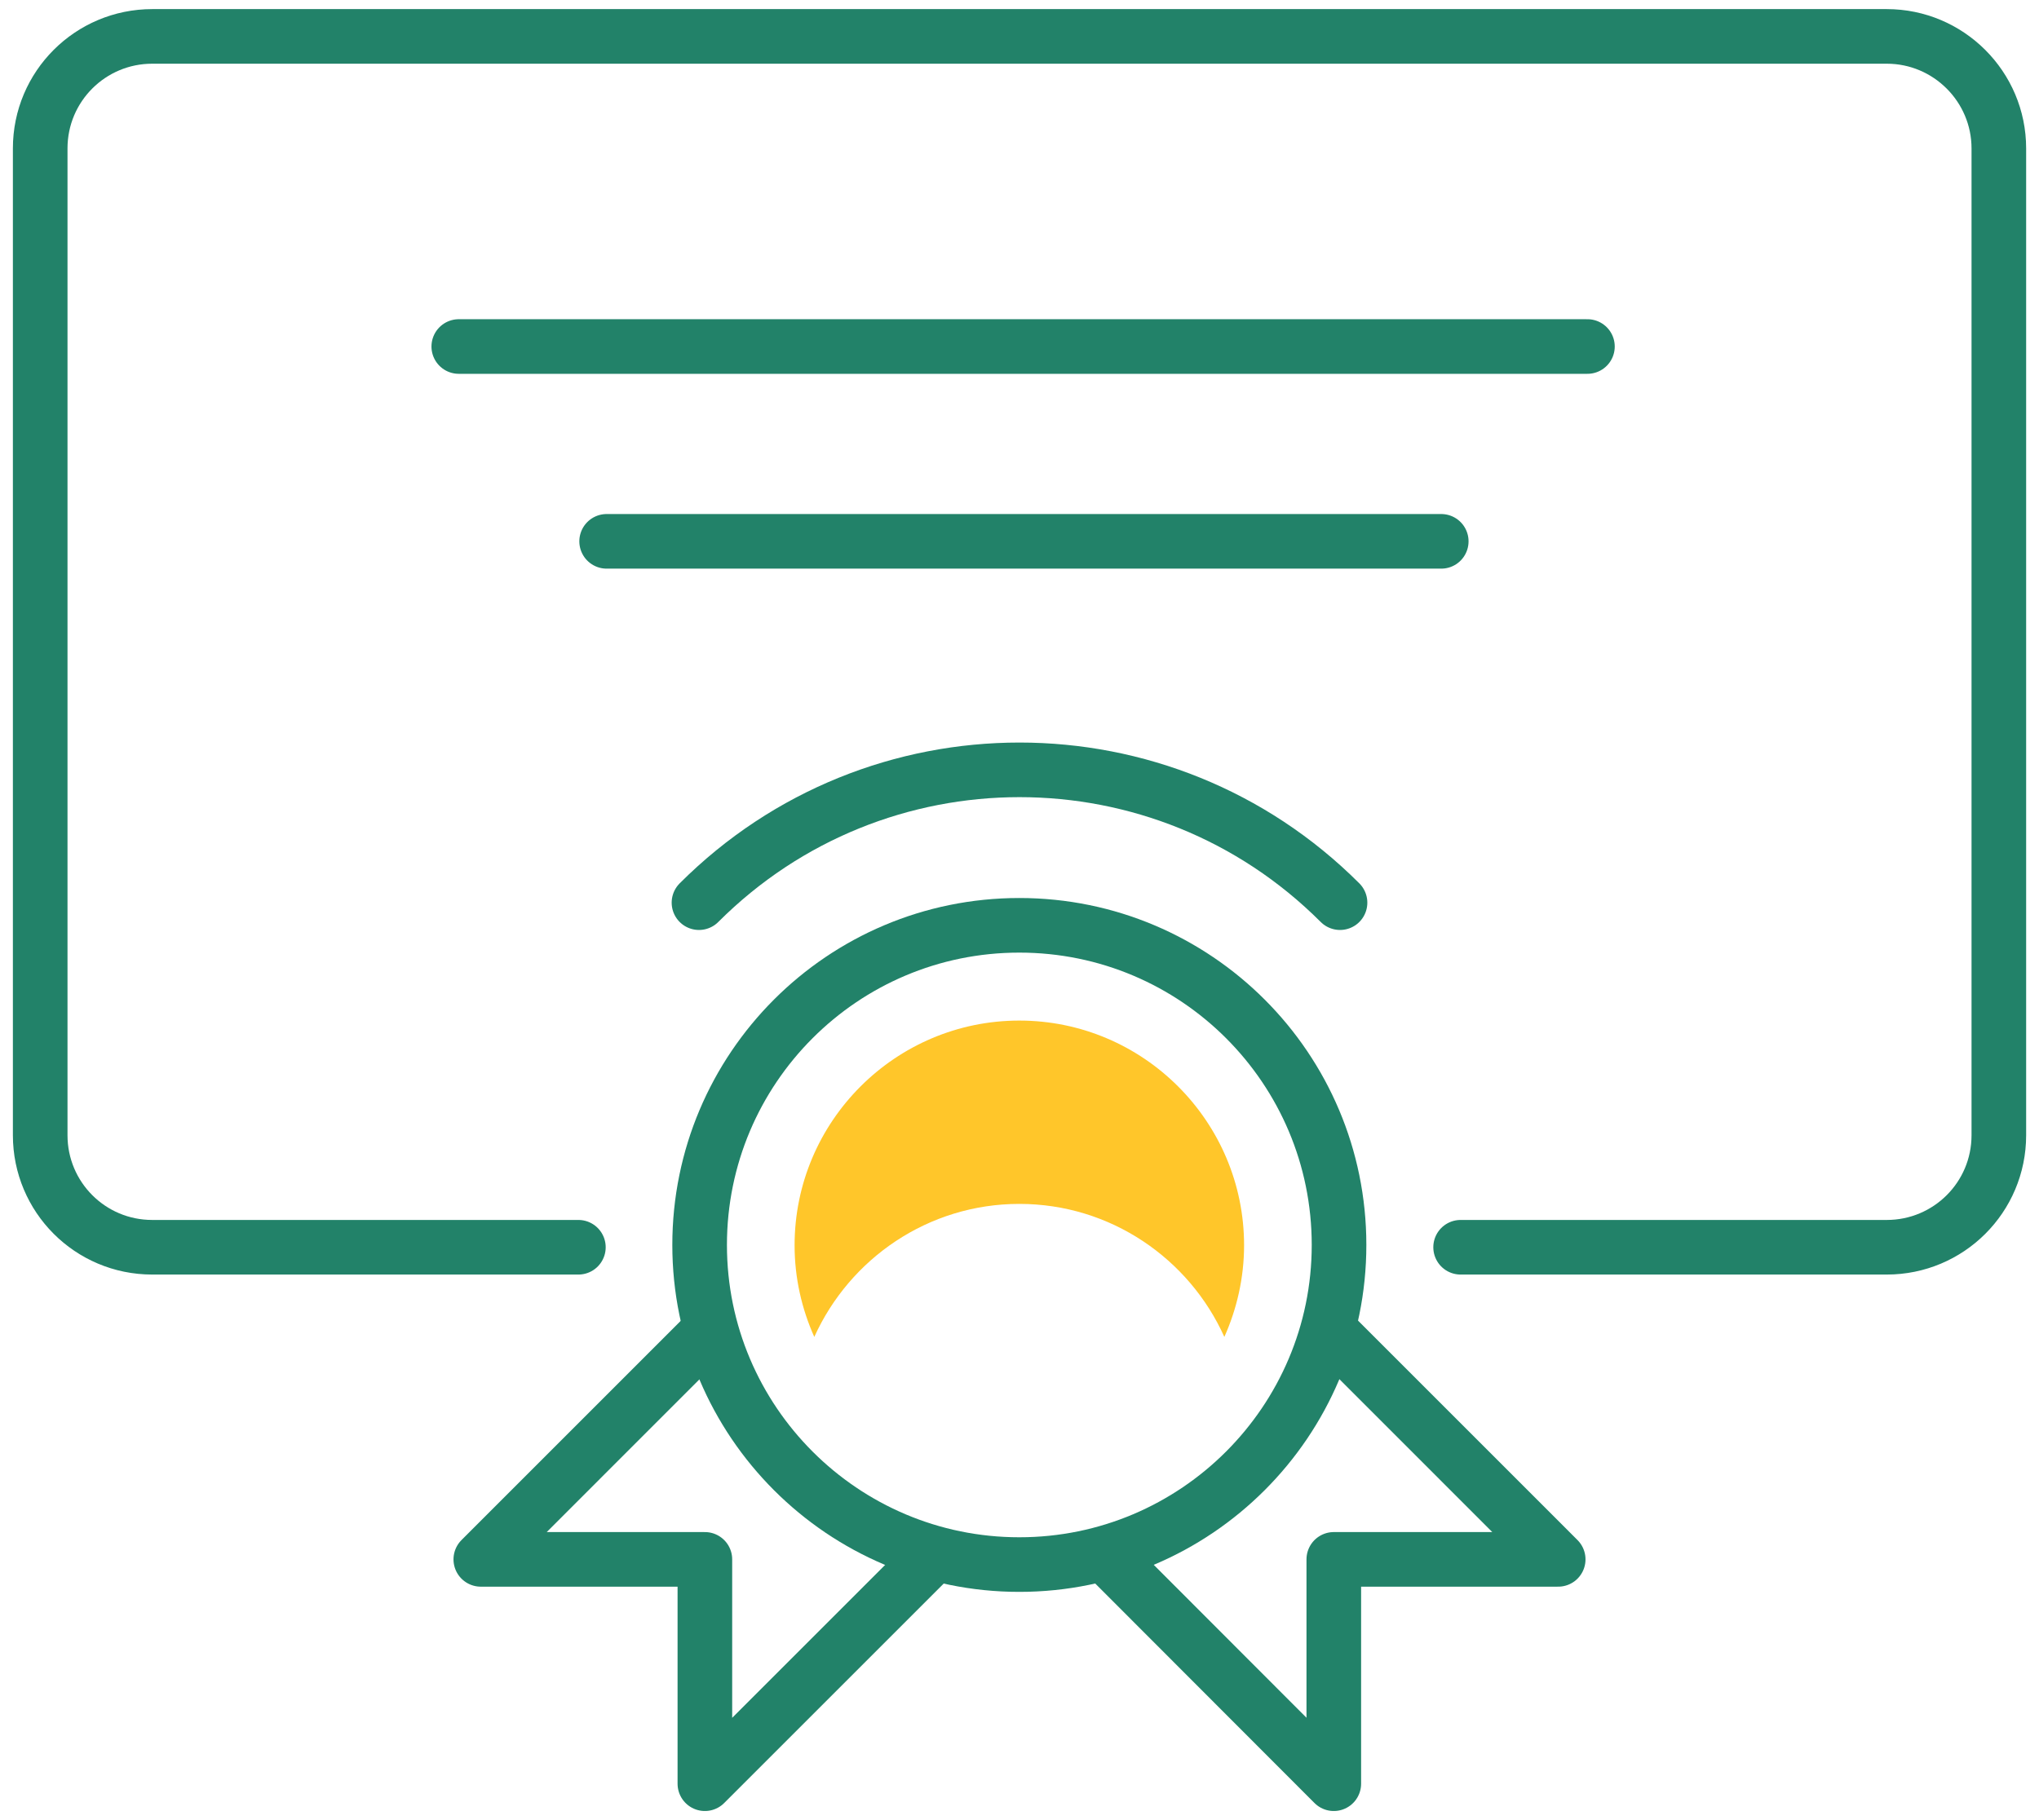
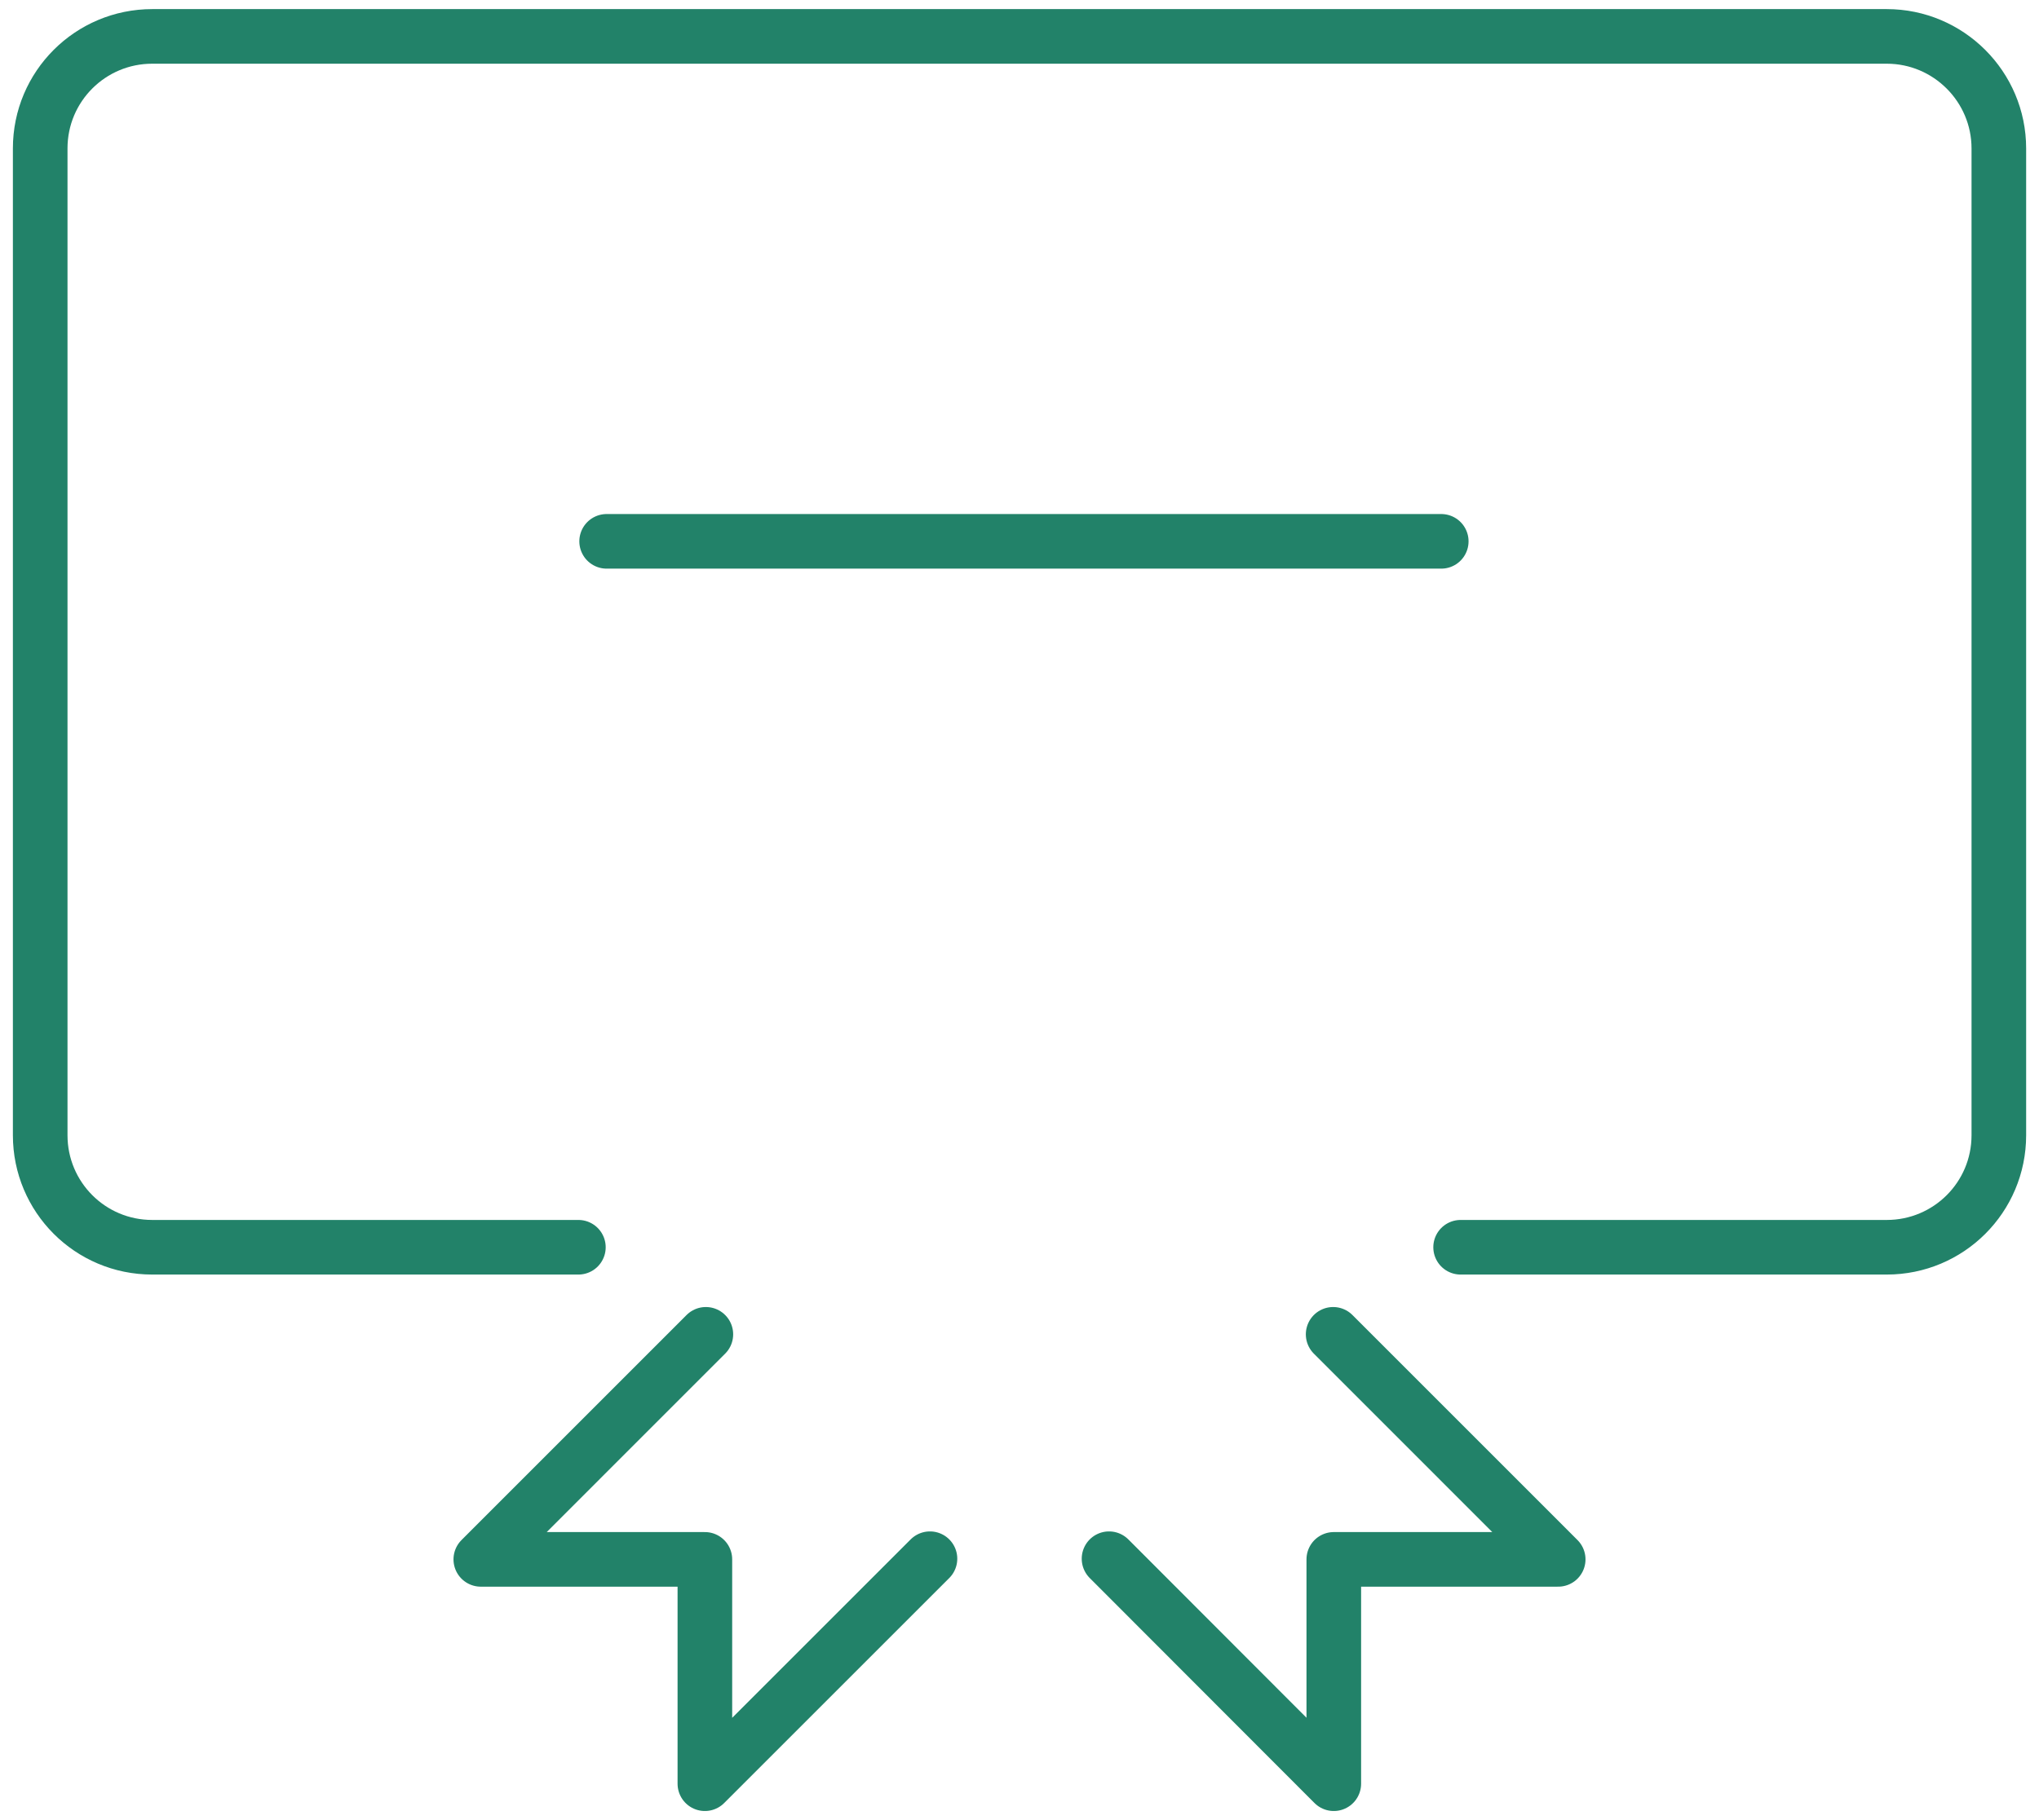
<svg xmlns="http://www.w3.org/2000/svg" width="56" height="50" viewBox="0 0 56 50" fill="none">
  <g id="Group">
    <path id="Vector" d="M15.885 34.263H4.181C2.475 34.263 1.104 32.883 1.104 31.186V4.077C1.104 2.372 2.484 1 4.181 1H51.819C53.516 1 54.897 2.381 54.897 4.077V31.186C54.897 32.892 53.516 34.263 51.819 34.263H40.115" stroke="#228269" stroke-width="1.5" stroke-miterlimit="10" stroke-linecap="round" stroke-linejoin="round" />
-     <path id="Vector_2" d="M36.776 34.2C36.776 29.354 32.85 25.419 27.995 25.419C23.14 25.419 19.215 29.354 19.215 34.2C19.215 39.045 23.149 42.98 27.995 42.98C32.841 42.98 36.776 39.045 36.776 34.2Z" stroke="#228269" stroke-width="1.5" stroke-miterlimit="10" stroke-linecap="round" stroke-linejoin="round" />
-     <path id="Vector_3" d="M27.995 33.072C30.504 33.072 32.661 34.579 33.626 36.726C33.969 35.959 34.168 35.102 34.168 34.209C34.168 30.806 31.397 28.036 27.995 28.036C24.593 28.036 21.823 30.806 21.823 34.209C21.823 35.111 22.021 35.959 22.364 36.726C23.339 34.57 25.496 33.072 27.995 33.072Z" fill="#FFC62A" />
-     <path id="Vector_4" d="M36.803 24.797C31.939 19.932 24.061 19.932 19.197 24.797" stroke="#228269" stroke-width="1.5" stroke-miterlimit="10" stroke-linecap="round" stroke-linejoin="round" />
    <path id="Vector_5" d="M30.459 42.819L36.632 49V42.837H42.795L36.614 36.655" stroke="#228269" stroke-width="1.5" stroke-miterlimit="10" stroke-linecap="round" stroke-linejoin="round" />
    <path id="Vector_6" d="M25.541 42.819L19.359 49V42.837H13.205L19.386 36.655" stroke="#228269" stroke-width="1.5" stroke-miterlimit="10" stroke-linecap="round" stroke-linejoin="round" />
    <path id="Vector_7" d="M39.583 14.871H16.661" stroke="#228269" stroke-width="1.5" stroke-miterlimit="10" stroke-linecap="round" stroke-linejoin="round" />
-     <path id="Vector_8" d="M12.6 9.519H43.598" stroke="#228269" stroke-width="1.5" stroke-miterlimit="10" stroke-linecap="round" stroke-linejoin="round" />
  </g>
</svg>